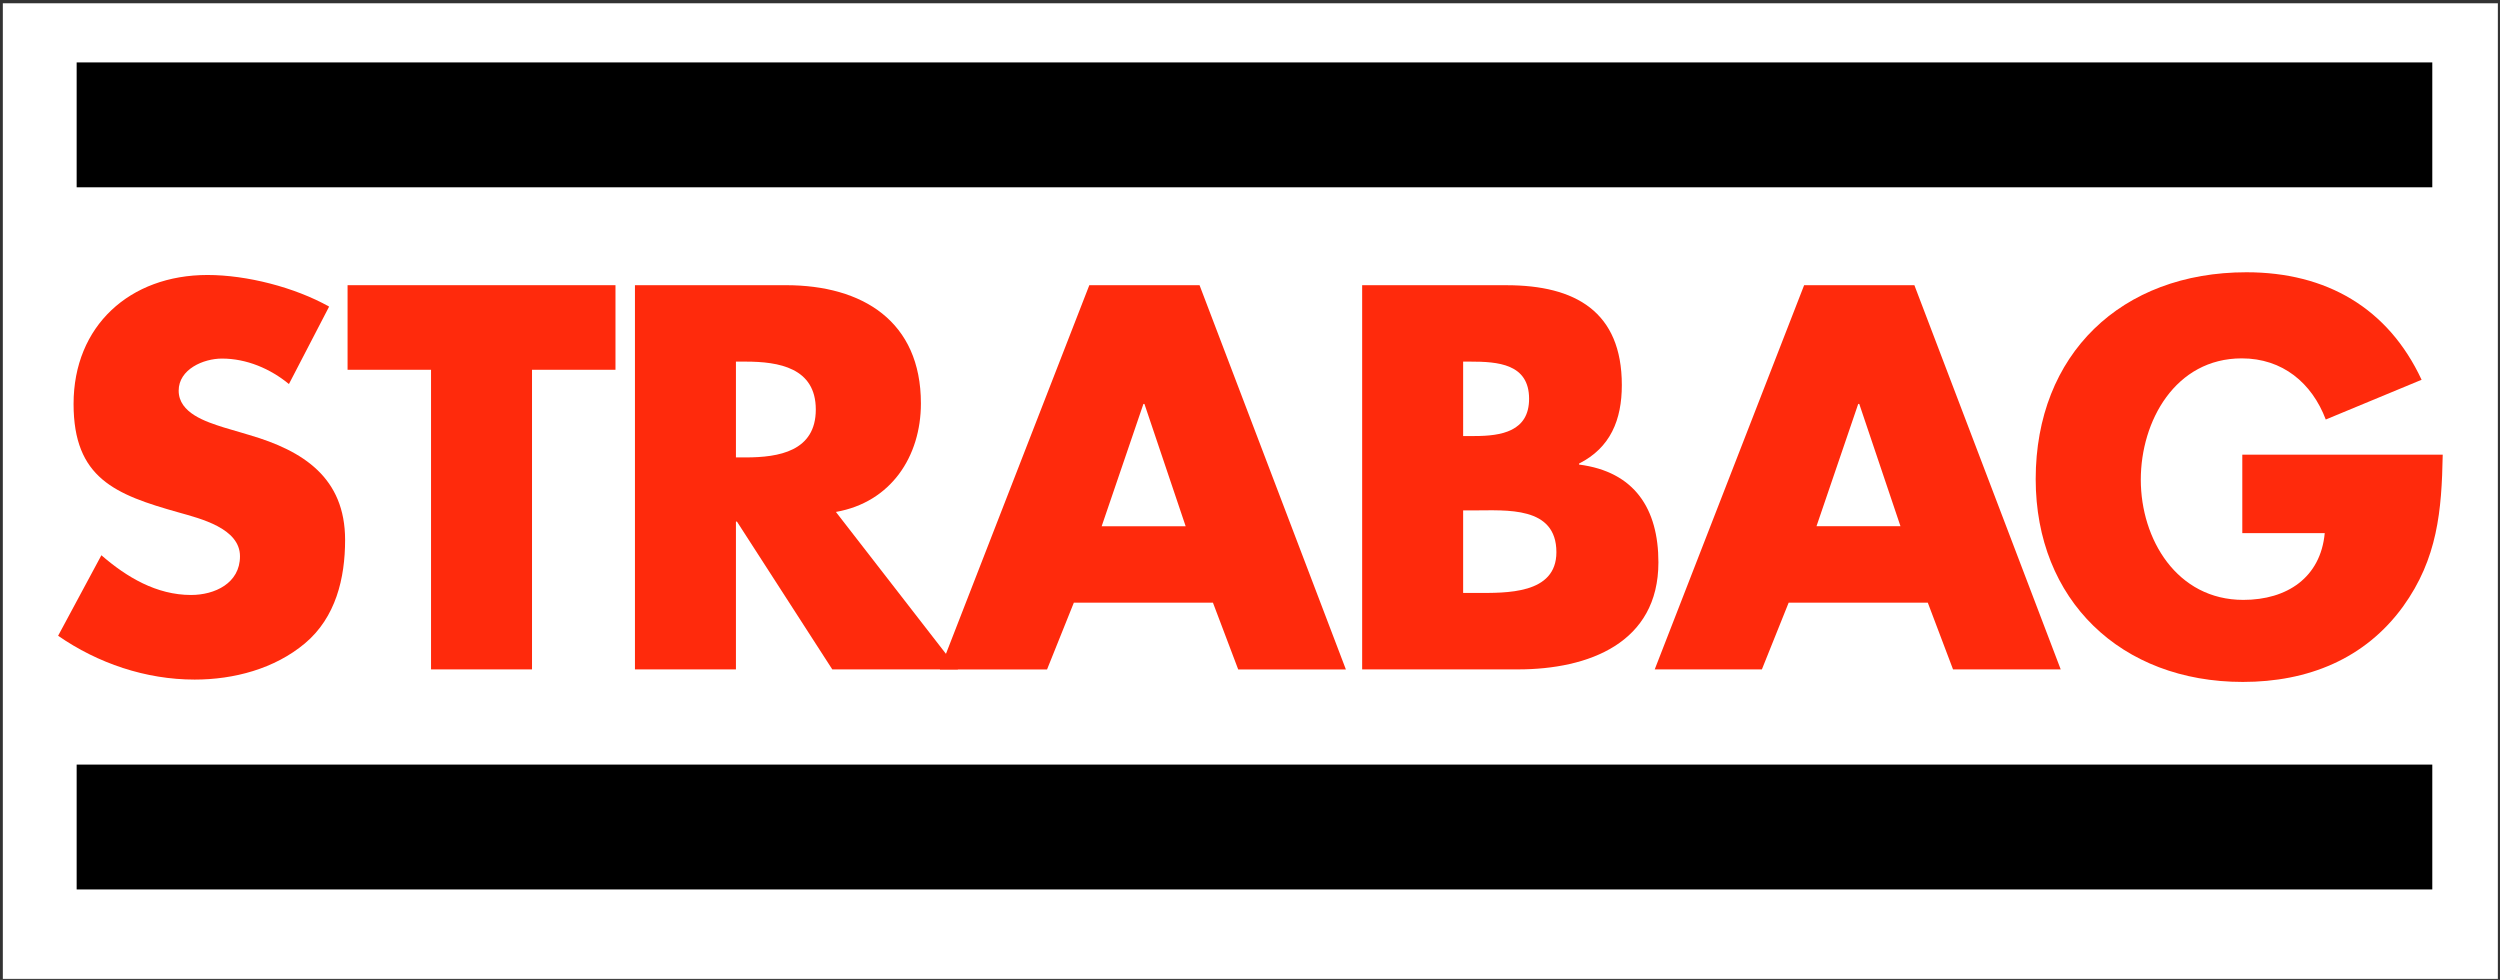
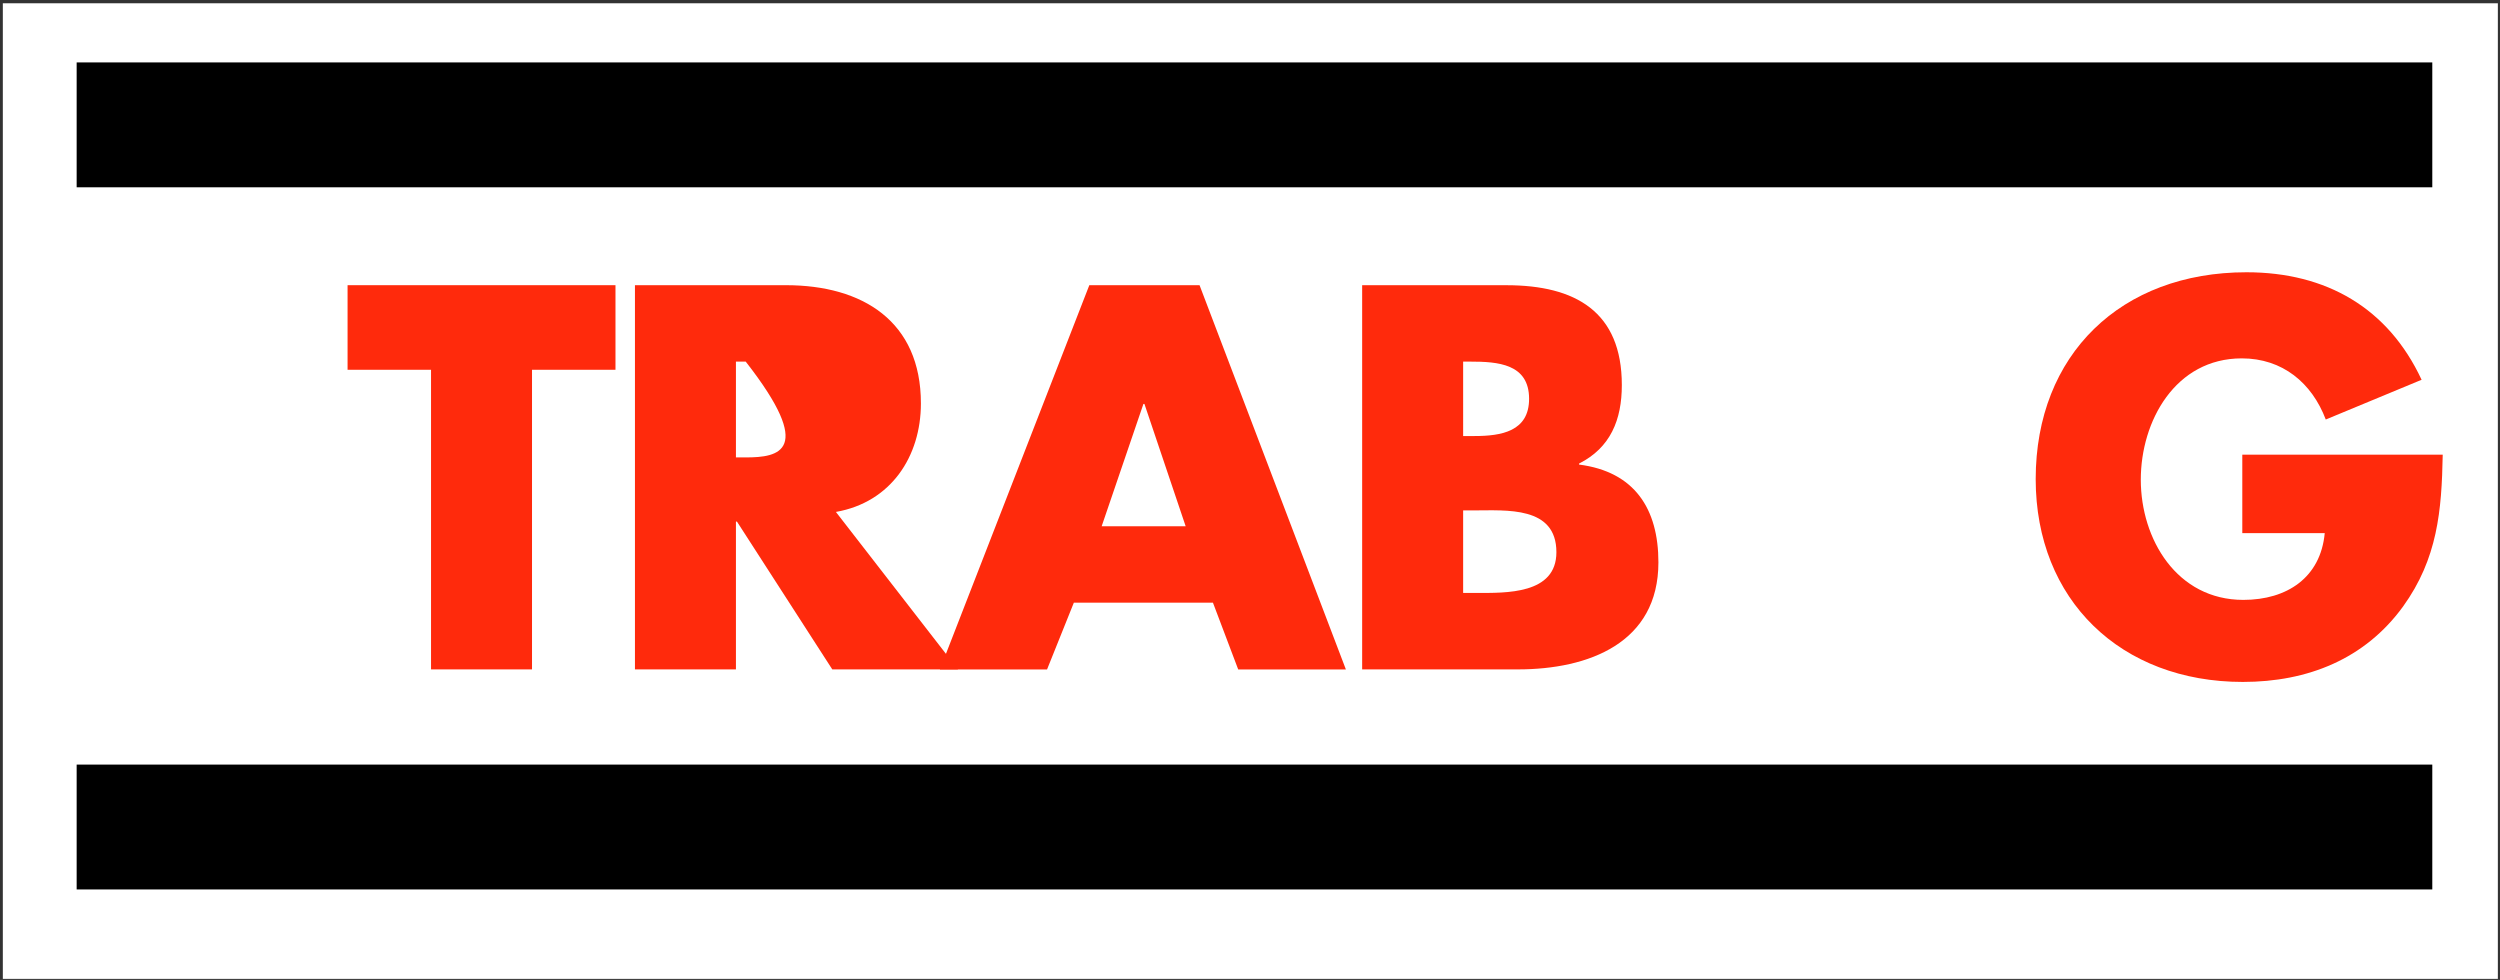
<svg xmlns="http://www.w3.org/2000/svg" height="283" id="svg2" version="1.0" viewBox="-0.818 -0.947 722 283" width="722">
  <rect x="-0.818" y="-0.947" width="722" height="283" fill="#333333" stroke="none" />
  <defs id="defs4">
	</defs>
  <g id="g6">
    <rect height="281.753" id="rect8" style="fill:#ffffff" width="720.563" x="0" y="0" />
    <g id="g10">
      <defs id="defs12">
        <rect height="281.753" id="XMLID_11_" width="720.563" x="0" y="0" />
      </defs>
      <clipPath id="XMLID_14_">
        <use height="283" href="#XMLID_11_" id="use16" width="722" x="0" y="0" />
      </clipPath>
      <rect clip-path="url(#XMLID_14_)" height="36.059" id="rect18" width="680.309" x="21.319" y="219.867" />
      <rect clip-path="url(#XMLID_14_)" height="36.064" id="rect20" width="680.309" x="21.319" y="17.08" />
-       <path clip-path="url(#XMLID_14_)" d="M 211.72,103.488 L 214.547,103.488 C 224.071,103.488 234.785,105.258 234.785,117.322 C 234.785,129.386 224.071,131.156 214.547,131.156 L 211.72,131.156 M 240.589,146.9 C 256.509,144.105 265.14,130.863 265.14,115.558 C 265.14,91.863 248.327,81.415 226.155,81.415 L 182.555,81.415 L 182.555,192.373 L 211.72,192.373 L 211.72,149.694 L 212.019,149.694 L 239.546,192.373 L 275.854,192.373 L 240.589,146.9 z" id="path22" style="fill:#ff2a0c;fill-rule:evenodd" />
+       <path clip-path="url(#XMLID_14_)" d="M 211.72,103.488 L 214.547,103.488 C 234.785,129.386 224.071,131.156 214.547,131.156 L 211.72,131.156 M 240.589,146.9 C 256.509,144.105 265.14,130.863 265.14,115.558 C 265.14,91.863 248.327,81.415 226.155,81.415 L 182.555,81.415 L 182.555,192.373 L 211.72,192.373 L 211.72,149.694 L 212.019,149.694 L 239.546,192.373 L 275.854,192.373 L 240.589,146.9 z" id="path22" style="fill:#ff2a0c;fill-rule:evenodd" />
      <path clip-path="url(#XMLID_14_)" d="M 341.599,151.031 L 317.344,151.031 L 329.397,115.717 L 329.696,115.717 M 349.482,173.109 L 356.774,192.386 L 387.873,192.386 L 345.615,81.428 L 313.772,81.428 L 270.621,192.386 L 301.57,192.386 L 309.307,173.109 L 349.482,173.109 L 349.482,173.109 z" id="path24" style="fill:#ff2a0c;fill-rule:evenodd" />
      <path clip-path="url(#XMLID_14_)" d="M 421.737,103.488 L 423.82,103.488 C 431.704,103.488 440.783,104.08 440.783,114.234 C 440.783,123.656 432.747,124.98 425.01,124.98 L 421.738,124.98 M 437.508,192.375 C 458.042,192.375 478.131,184.723 478.131,161.473 C 478.131,146.016 471.284,135.282 455.215,133.22 L 455.215,132.927 C 464.291,128.363 467.567,120.271 467.567,110.263 C 467.567,89.075 454.175,81.423 434.236,81.423 L 392.573,81.423 L 392.573,192.376 L 437.508,192.376 L 437.508,192.375 z M 421.737,146.461 L 424.714,146.461 C 434.235,146.461 448.67,145.137 448.67,158.531 C 448.67,170.741 434.086,170.296 425.455,170.296 L 421.737,170.296 L 421.737,146.461 z" id="path26" style="fill:#ff2a0c;fill-rule:evenodd" />
-       <path clip-path="url(#XMLID_14_)" d="M 548.039,151.02 L 523.787,151.02 L 535.837,115.7 L 536.136,115.7 M 555.926,173.097 L 563.218,192.374 L 594.317,192.374 L 552.056,81.416 L 520.216,81.416 L 477.065,192.374 L 508.014,192.374 L 515.751,173.097 L 555.926,173.097 L 555.926,173.097 z" id="path28" style="fill:#ff2a0c;fill-rule:evenodd" />
      <polyline clip-path="url(#XMLID_14_)" fill="#FF2A0C" id="polyline30" points="152.827,105.844 176.933,105.844 176.933,81.416 99.56,81.416      99.56,105.844 123.665,105.844 123.665,192.375 152.827,192.375" style="fill:#ff2a0c" />
-       <path clip-path="url(#XMLID_14_)" d="M 94.233,87.598 C 84.263,82.008 70.426,78.469 59.118,78.469 C 36.647,78.469 20.429,93.188 20.429,115.699 C 20.429,137.191 32.482,141.896 50.783,147.047 C 57.035,148.817 68.49,151.611 68.49,159.703 C 68.49,167.501 61.201,170.882 54.354,170.882 C 44.384,170.882 35.756,165.737 28.464,159.41 L 15.966,182.66 C 27.421,190.605 41.261,195.316 55.397,195.316 C 66.706,195.316 78.46,192.222 87.24,184.863 C 96.167,177.363 98.847,166.031 98.847,154.992 C 98.847,137.039 86.794,129.24 71.17,124.676 L 63.729,122.473 C 58.669,120.856 50.783,118.354 50.783,111.879 C 50.783,105.697 57.926,102.609 63.284,102.609 C 70.427,102.609 77.27,105.55 82.626,109.963" id="path32" style="fill:#ff2a0c" />
      <path clip-path="url(#XMLID_14_)" d="M 646.758,130.365 L 646.758,153.023 L 670.565,153.023 C 669.376,165.831 659.702,172.3 647.054,172.3 C 627.862,172.3 617.444,154.793 617.444,137.578 C 617.444,120.656 627.414,102.551 646.609,102.551 C 658.363,102.551 666.847,109.617 670.864,120.211 L 698.541,108.732 C 688.867,87.984 671.014,77.683 647.948,77.683 C 611.79,77.683 587.09,101.378 587.09,137.425 C 587.09,172.3 611.644,195.995 646.905,195.995 C 665.655,195.995 682.173,189.374 693.182,174.216 C 703.152,160.383 704.344,146.554 704.64,130.365" id="path34" style="fill:#ff2a0c" />
    </g>
  </g>
</svg>